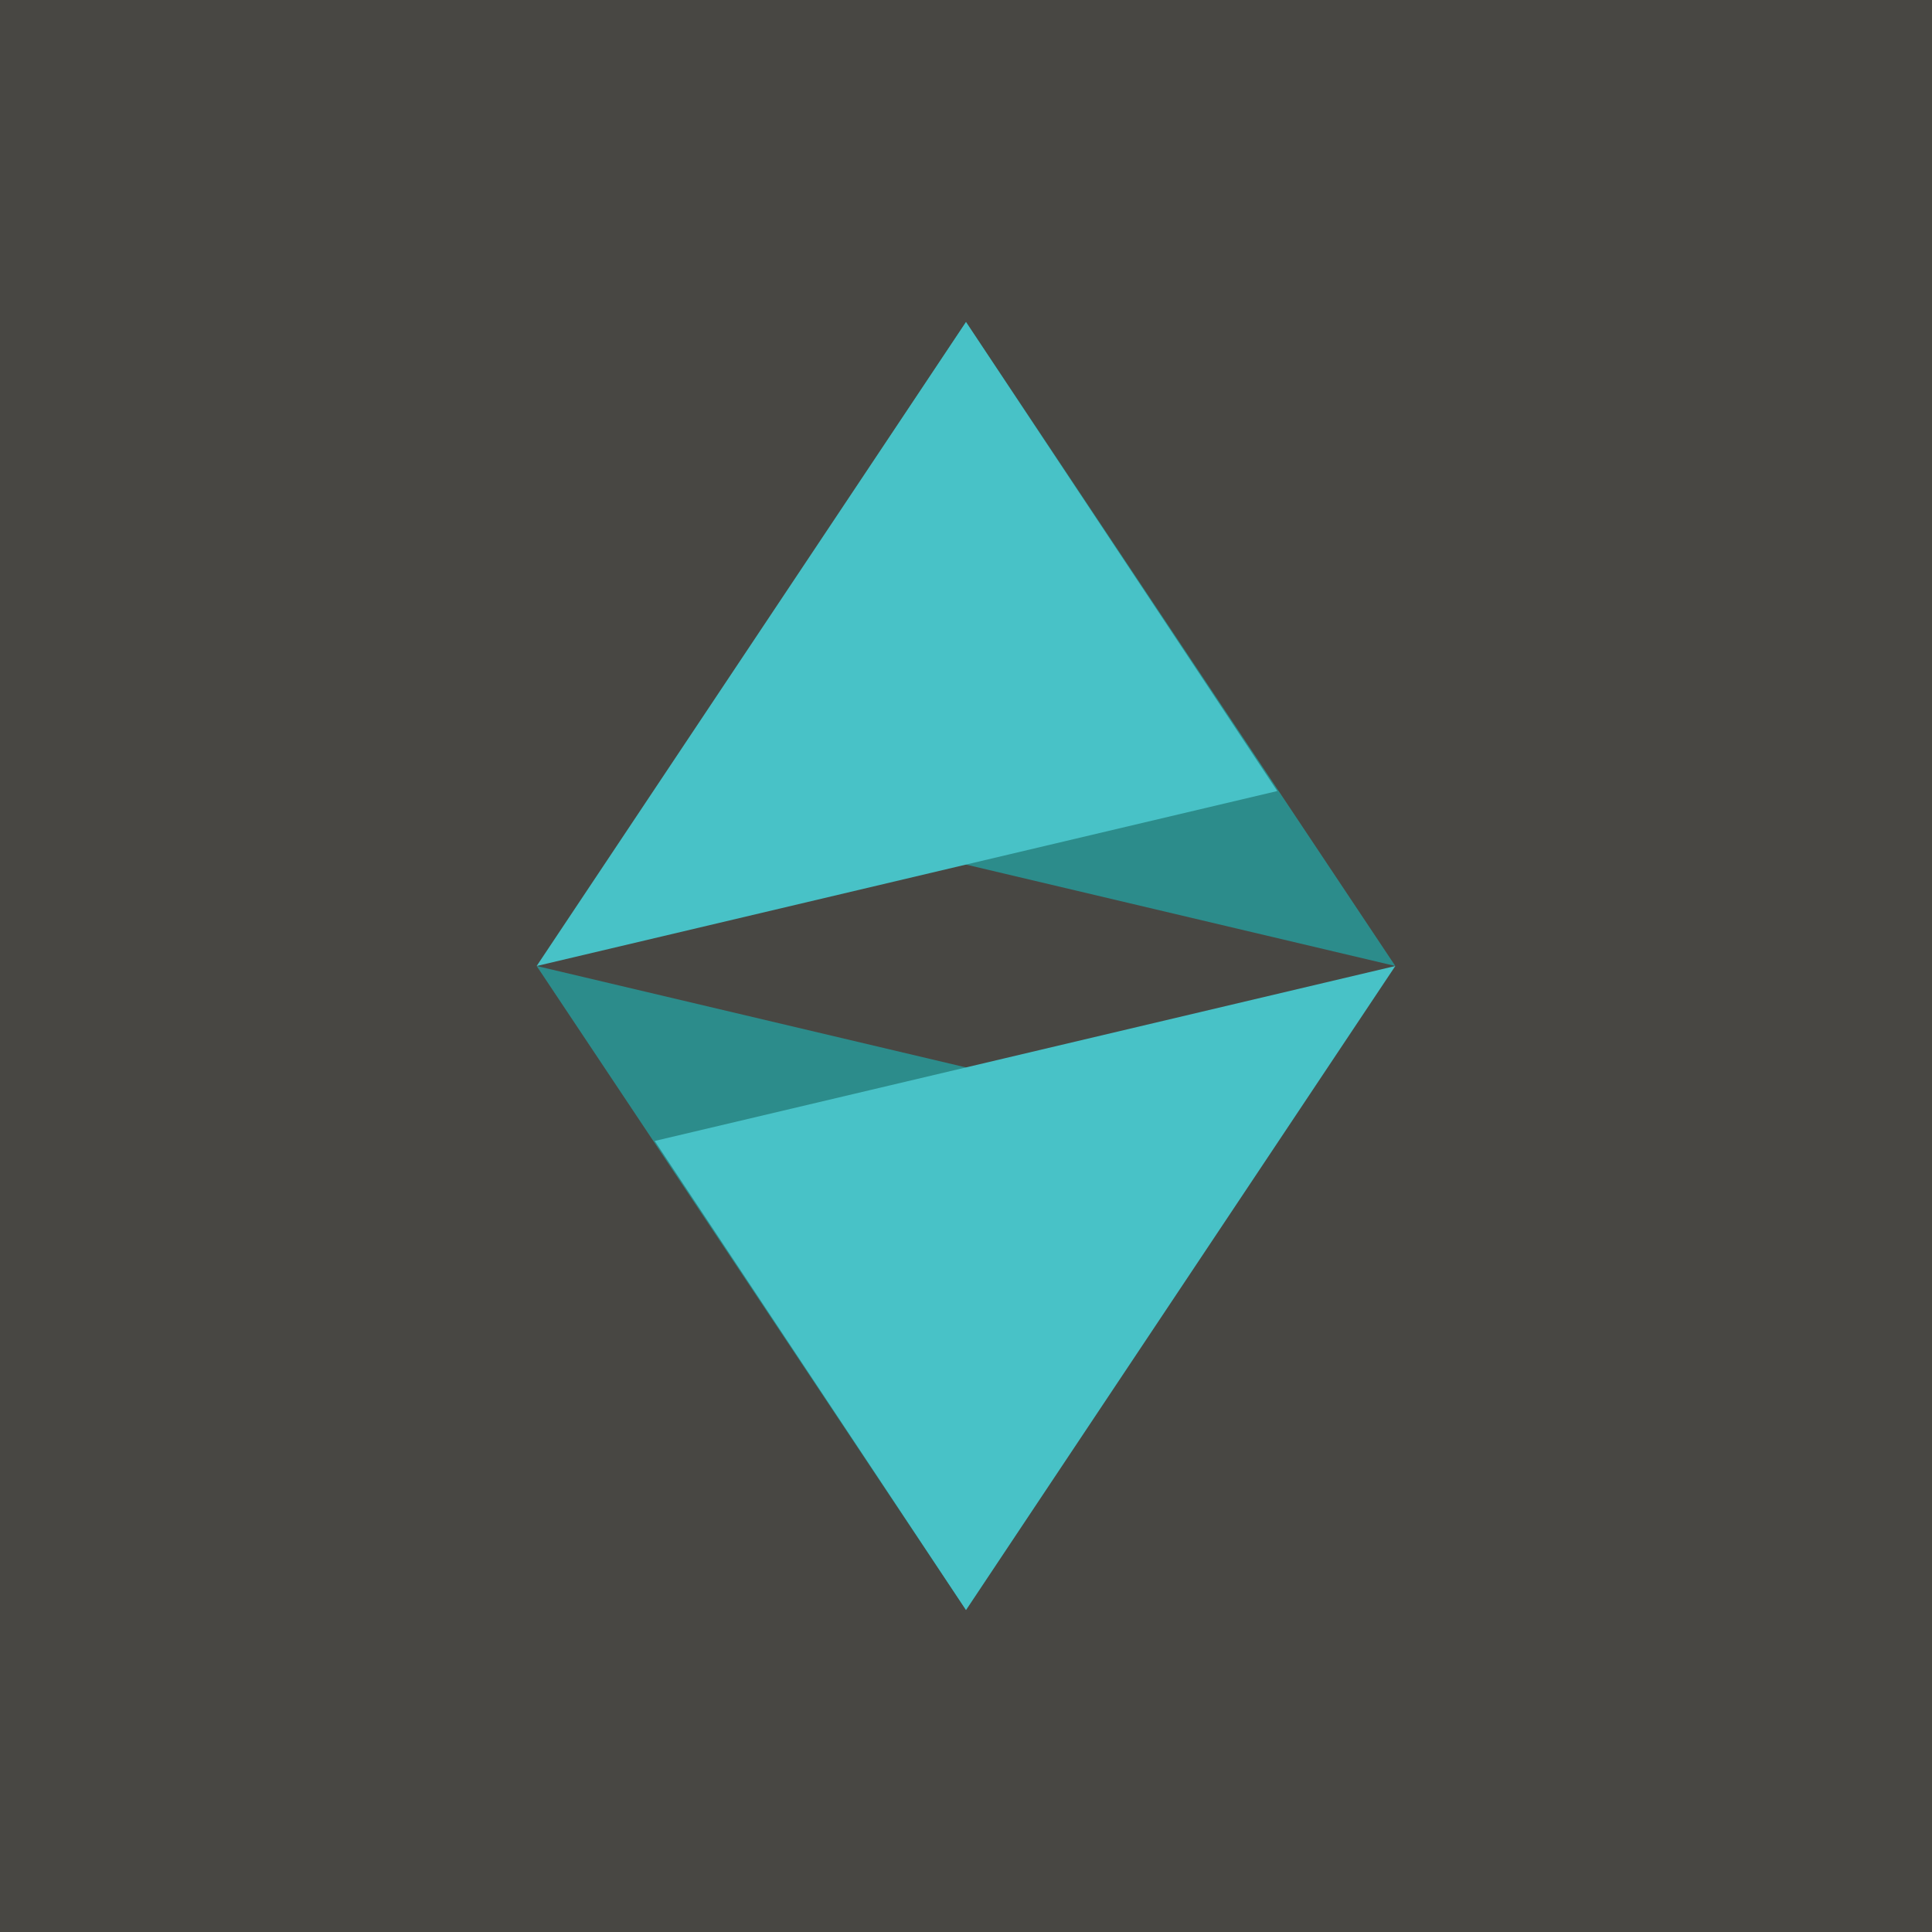
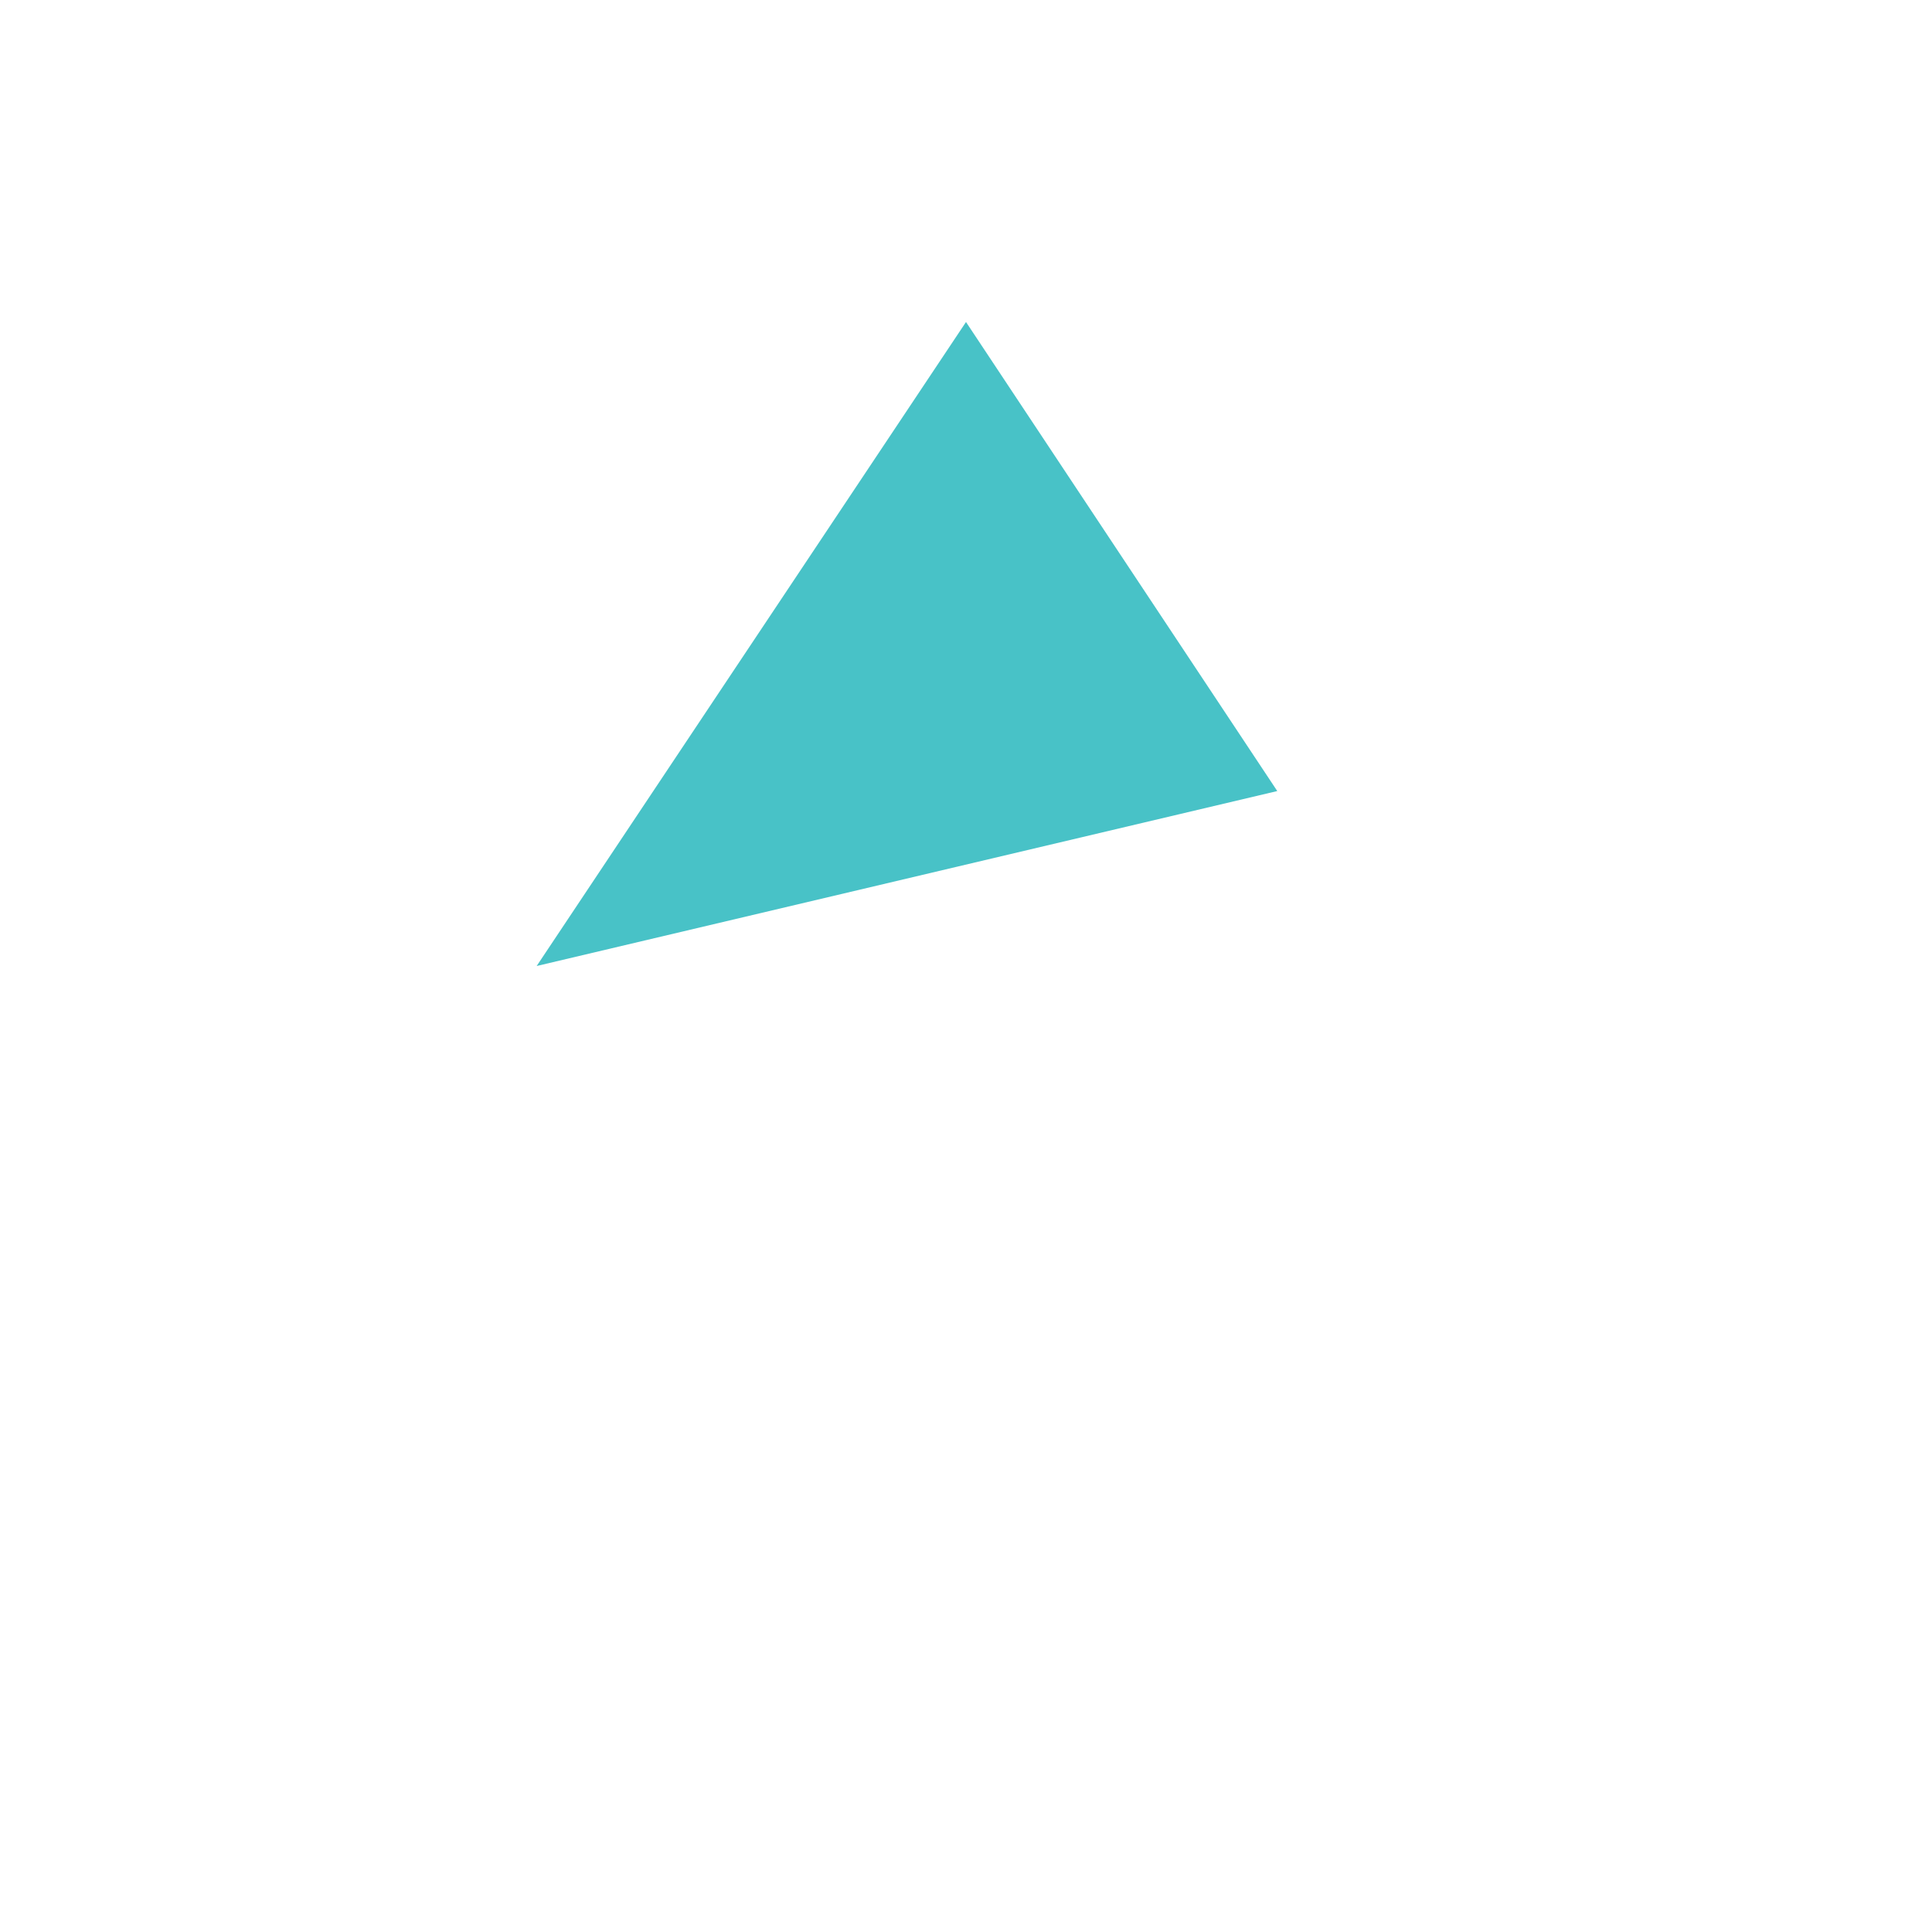
<svg xmlns="http://www.w3.org/2000/svg" width="18" height="18" viewBox="0 0 18 18">
-   <path fill="#484743" d="M0 0h18v18H0z" />
-   <path d="m9 15 2.9-4.37L5 9l4 6Z" fill="#2C8C8B" />
-   <path d="m9 15-2.9-4.37L13 9l-4 6Z" fill="#48C2C7" />
-   <path d="M9 3 6.1 7.37 13 9 9 3Z" fill="#2C8C8B" />
  <path d="m9 3 2.9 4.37L5 9l4-6Z" fill="#48C2C7" />
</svg>